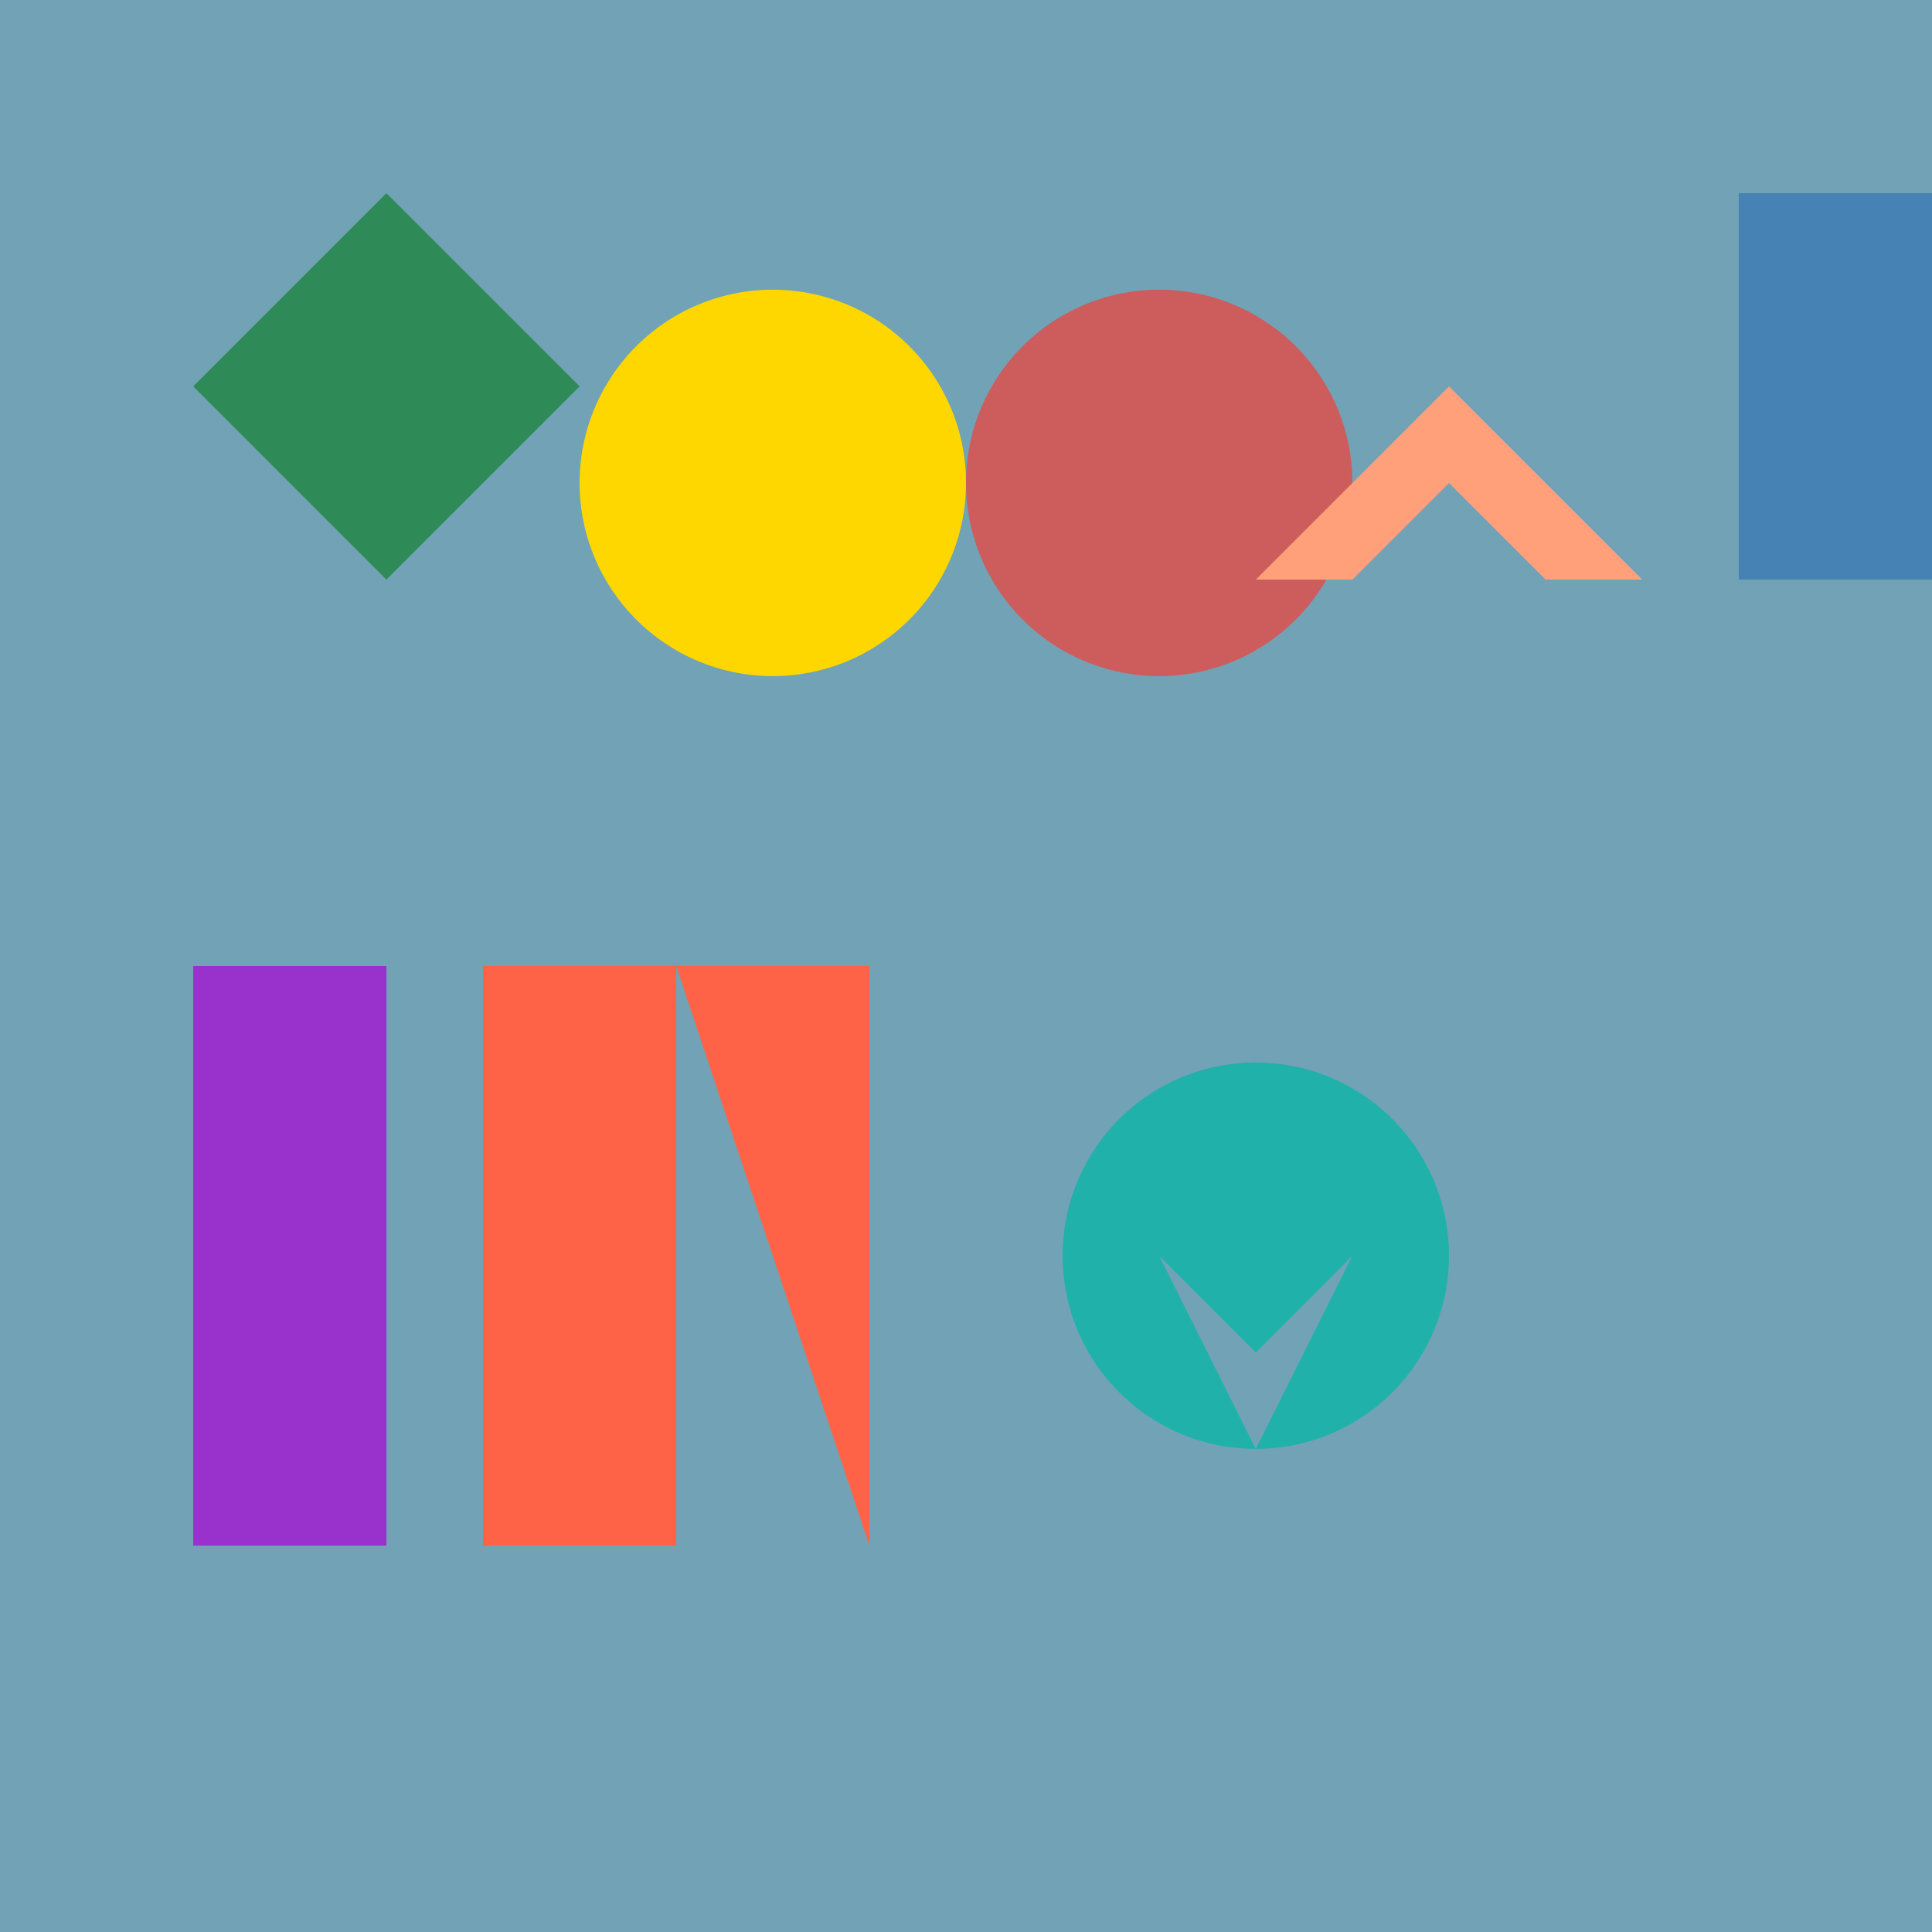
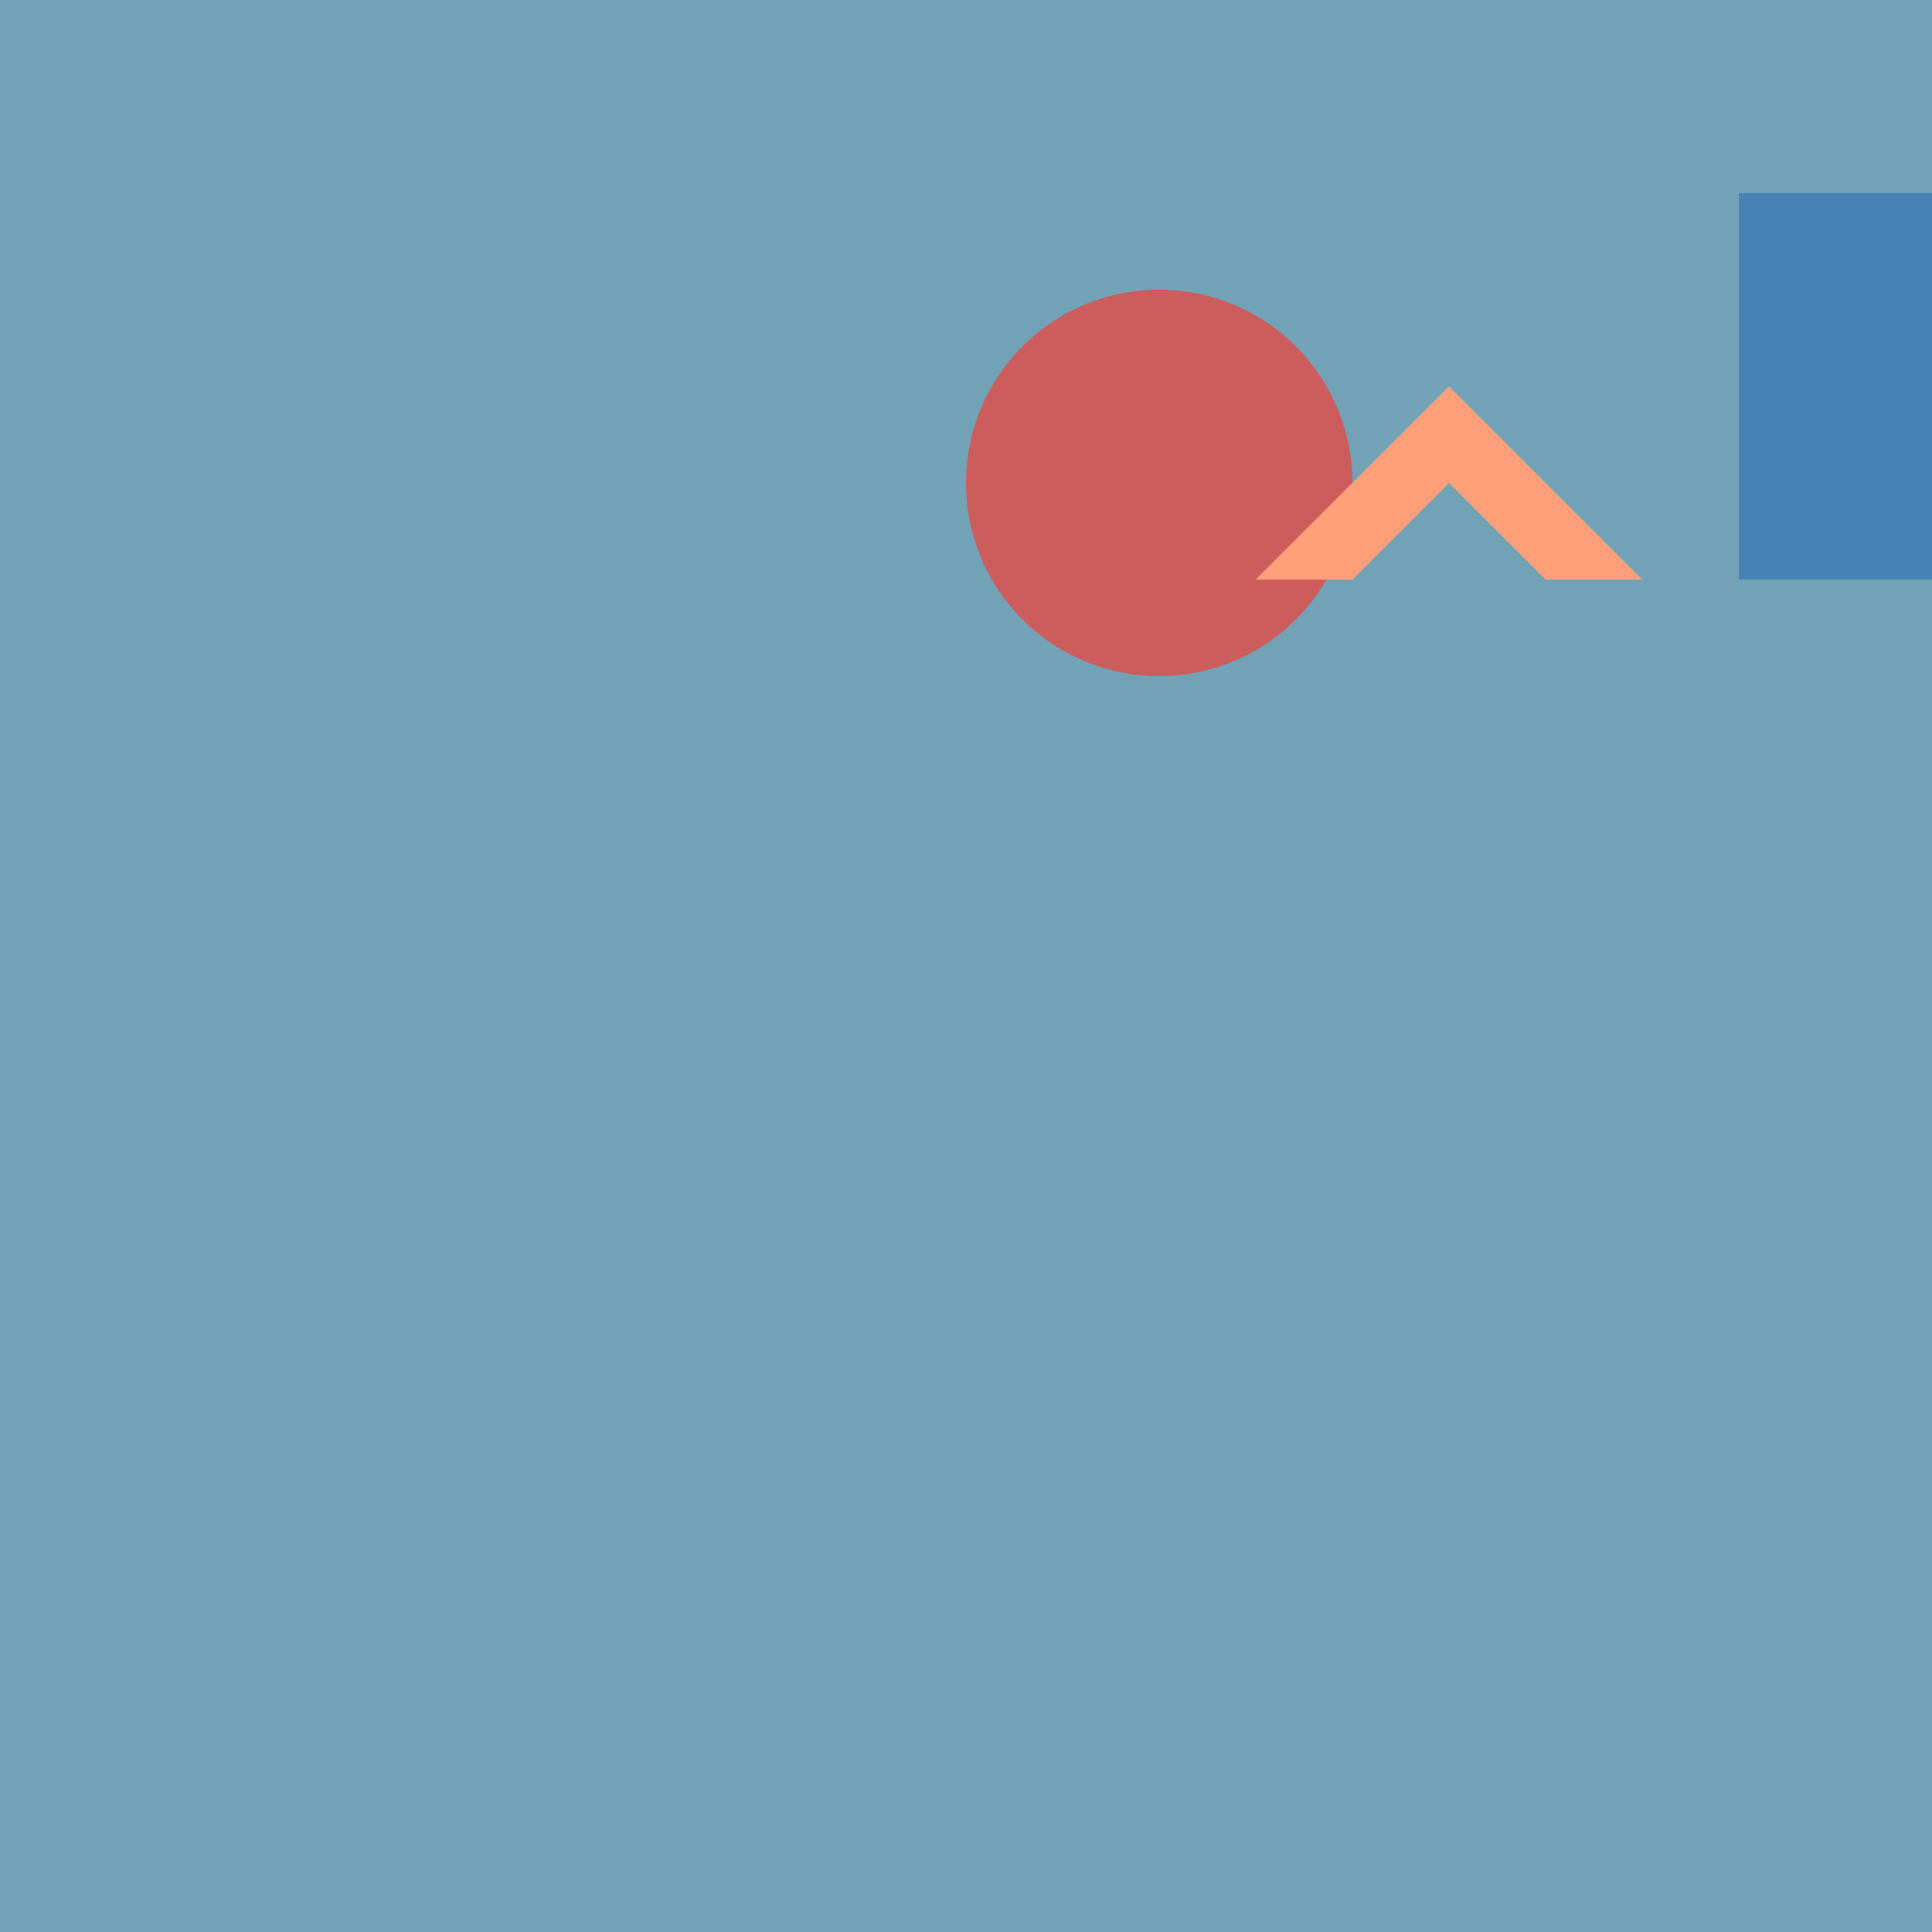
<svg xmlns="http://www.w3.org/2000/svg" width="500" height="500">
  <defs />
  <g>
    <rect fill="#71A2B6" stroke="none" x="0" y="0" width="512" height="512" />
-     <path fill="#2E8B57" stroke="none" paint-order="stroke fill markers" d=" M 50 100 L 100 50 L 150 100 L 100 150 Z" />
-     <path fill="#FFD700" stroke="none" paint-order="stroke fill markers" d=" M 250 125 A 50 50 0 1 1 250 124.95" />
    <path fill="#CD5C5C" stroke="none" paint-order="stroke fill markers" d=" M 350 125 A 50 50 0 1 1 350 124.95" />
    <path fill="#FFA07A" stroke="none" paint-order="stroke fill markers" d=" M 375 100 L 325 150 L 350 150 L 375 125 L 400 150 L 425 150 Z" />
    <rect fill="#4682B4" stroke="none" x="450" y="50" width="50" height="100" />
-     <rect fill="#9932CC" stroke="none" x="50" y="250" width="50" height="150" />
-     <path fill="#FF6347" stroke="none" paint-order="stroke fill markers" d=" M 125 250 L 125 400 L 175 400 L 175 250 L 225 400 L 225 250 Z" />
-     <path fill="#20B2AA" stroke="none" paint-order="stroke fill markers" d=" M 375 325 A 50 50 0 1 1 375 324.95 M 300 325 L 325 375 L 350 325 L 325 350 Z" />
  </g>
</svg>